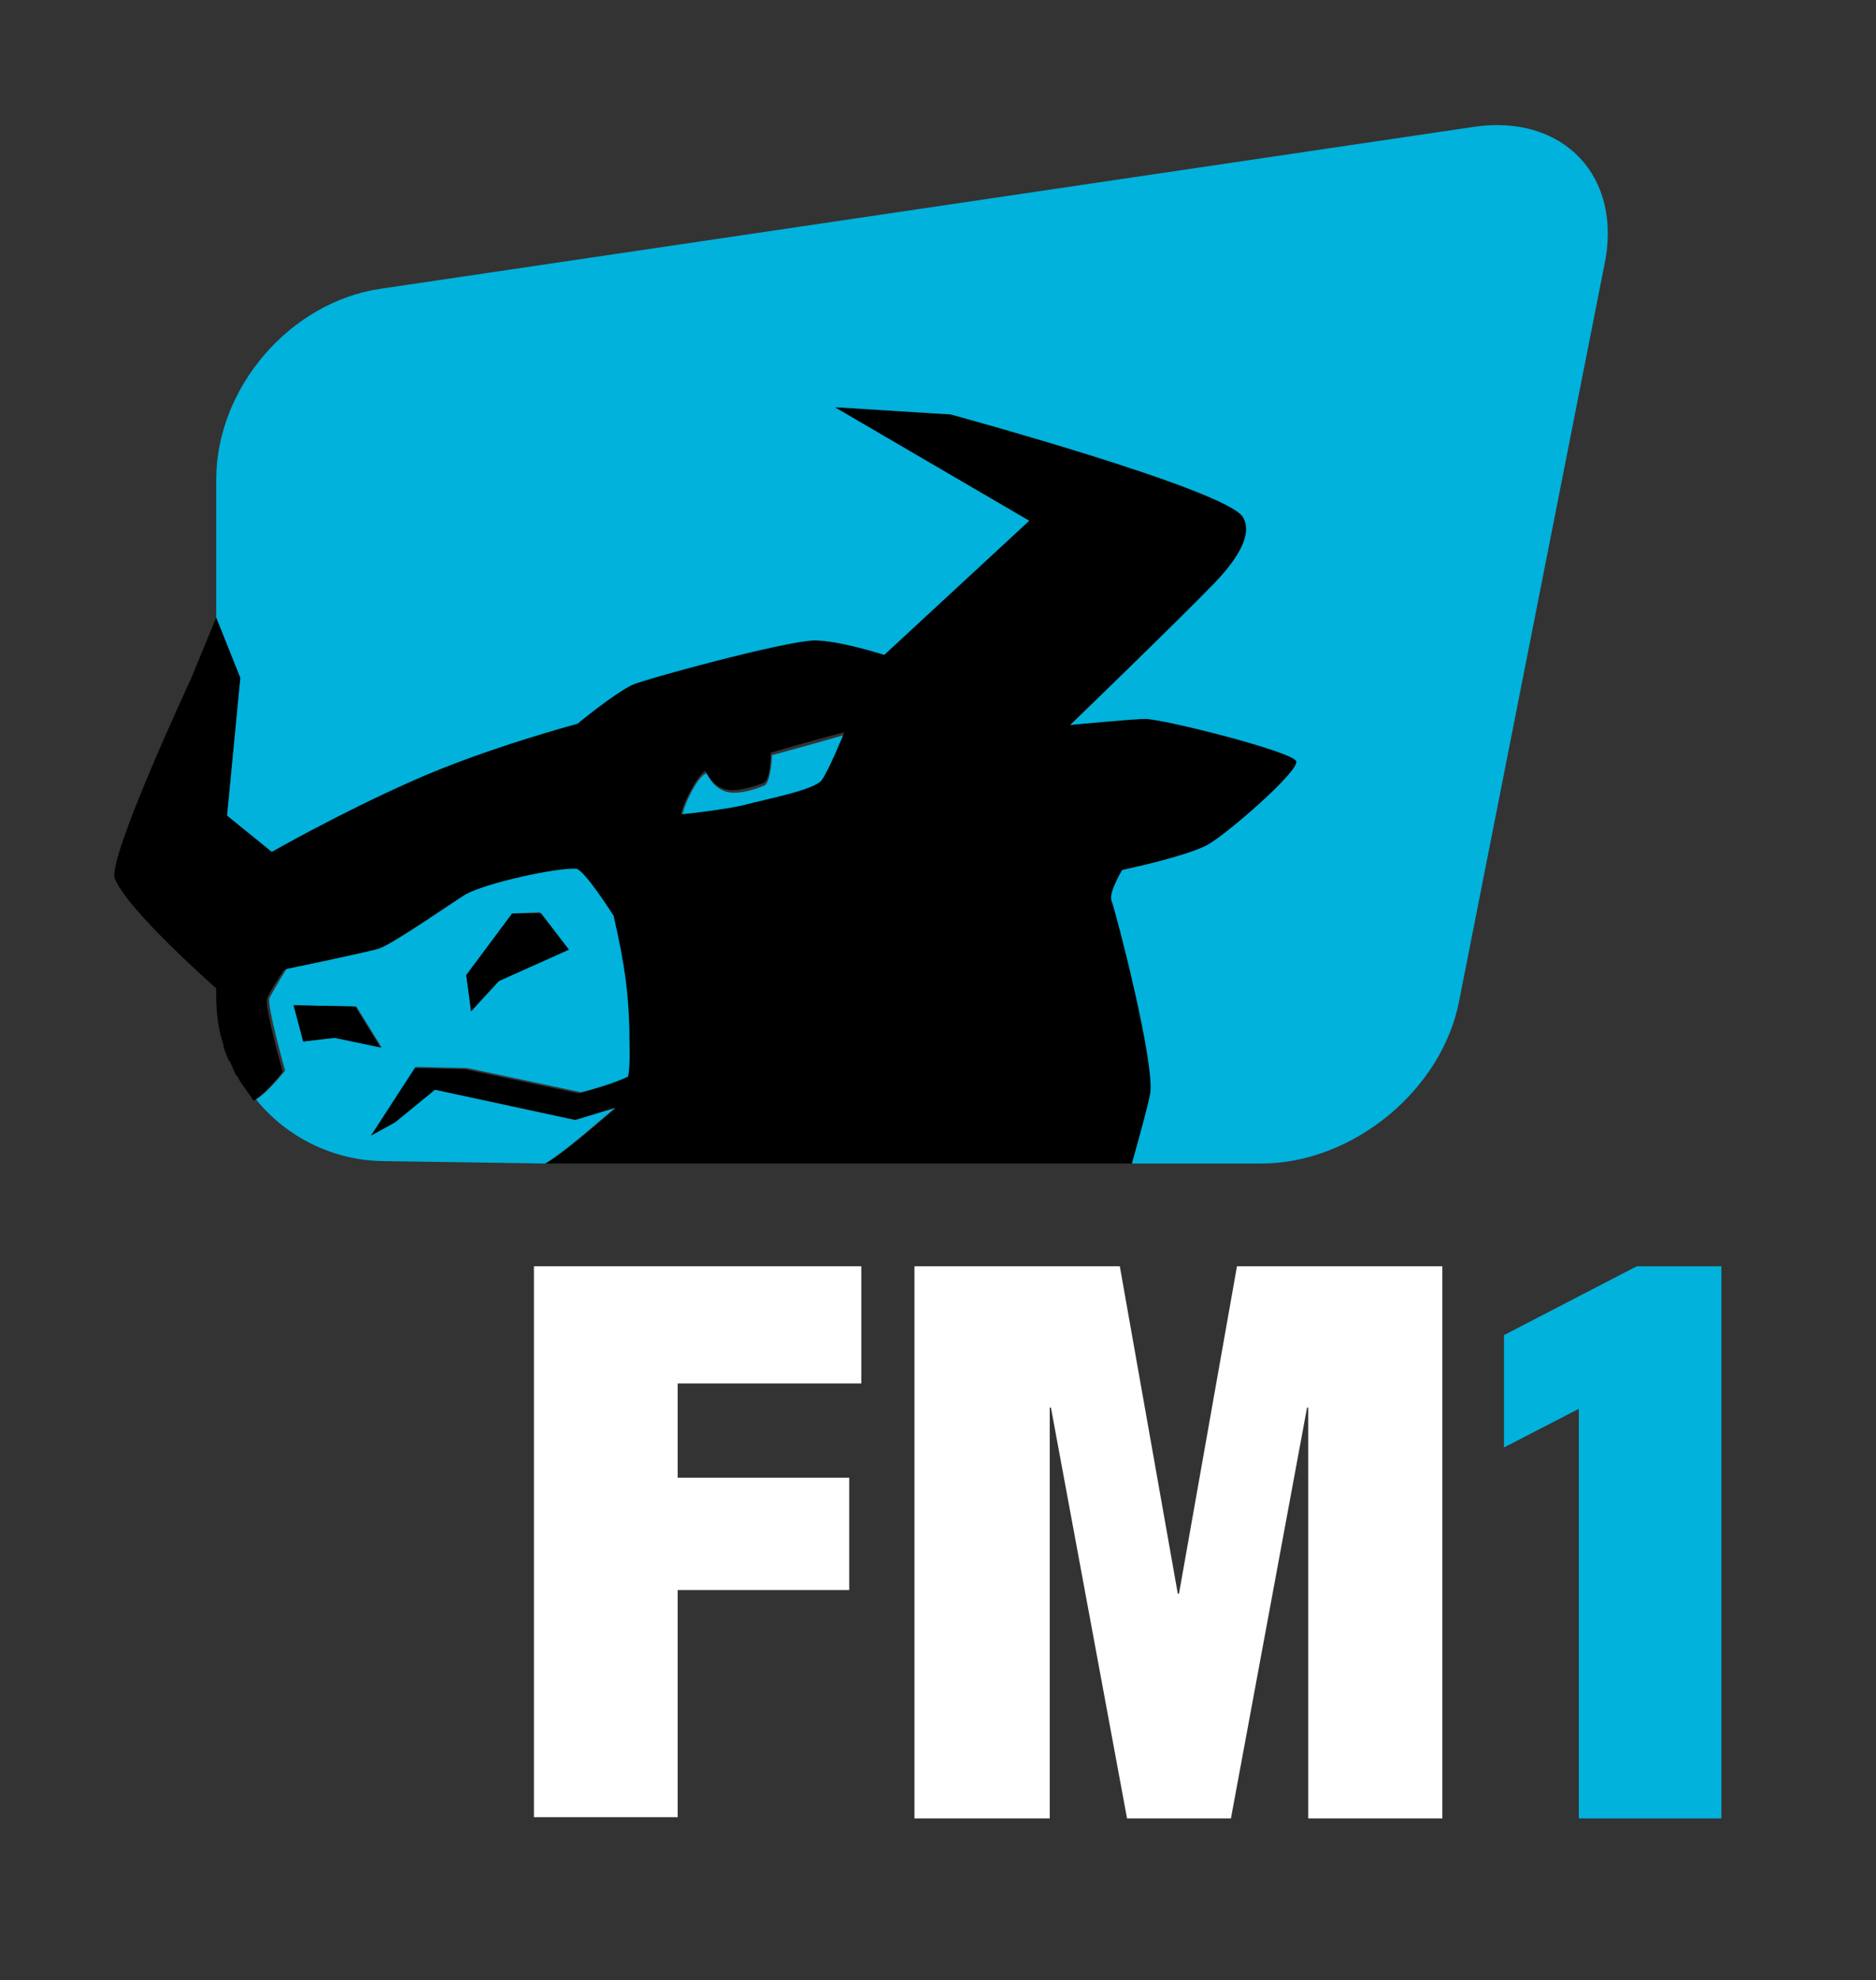
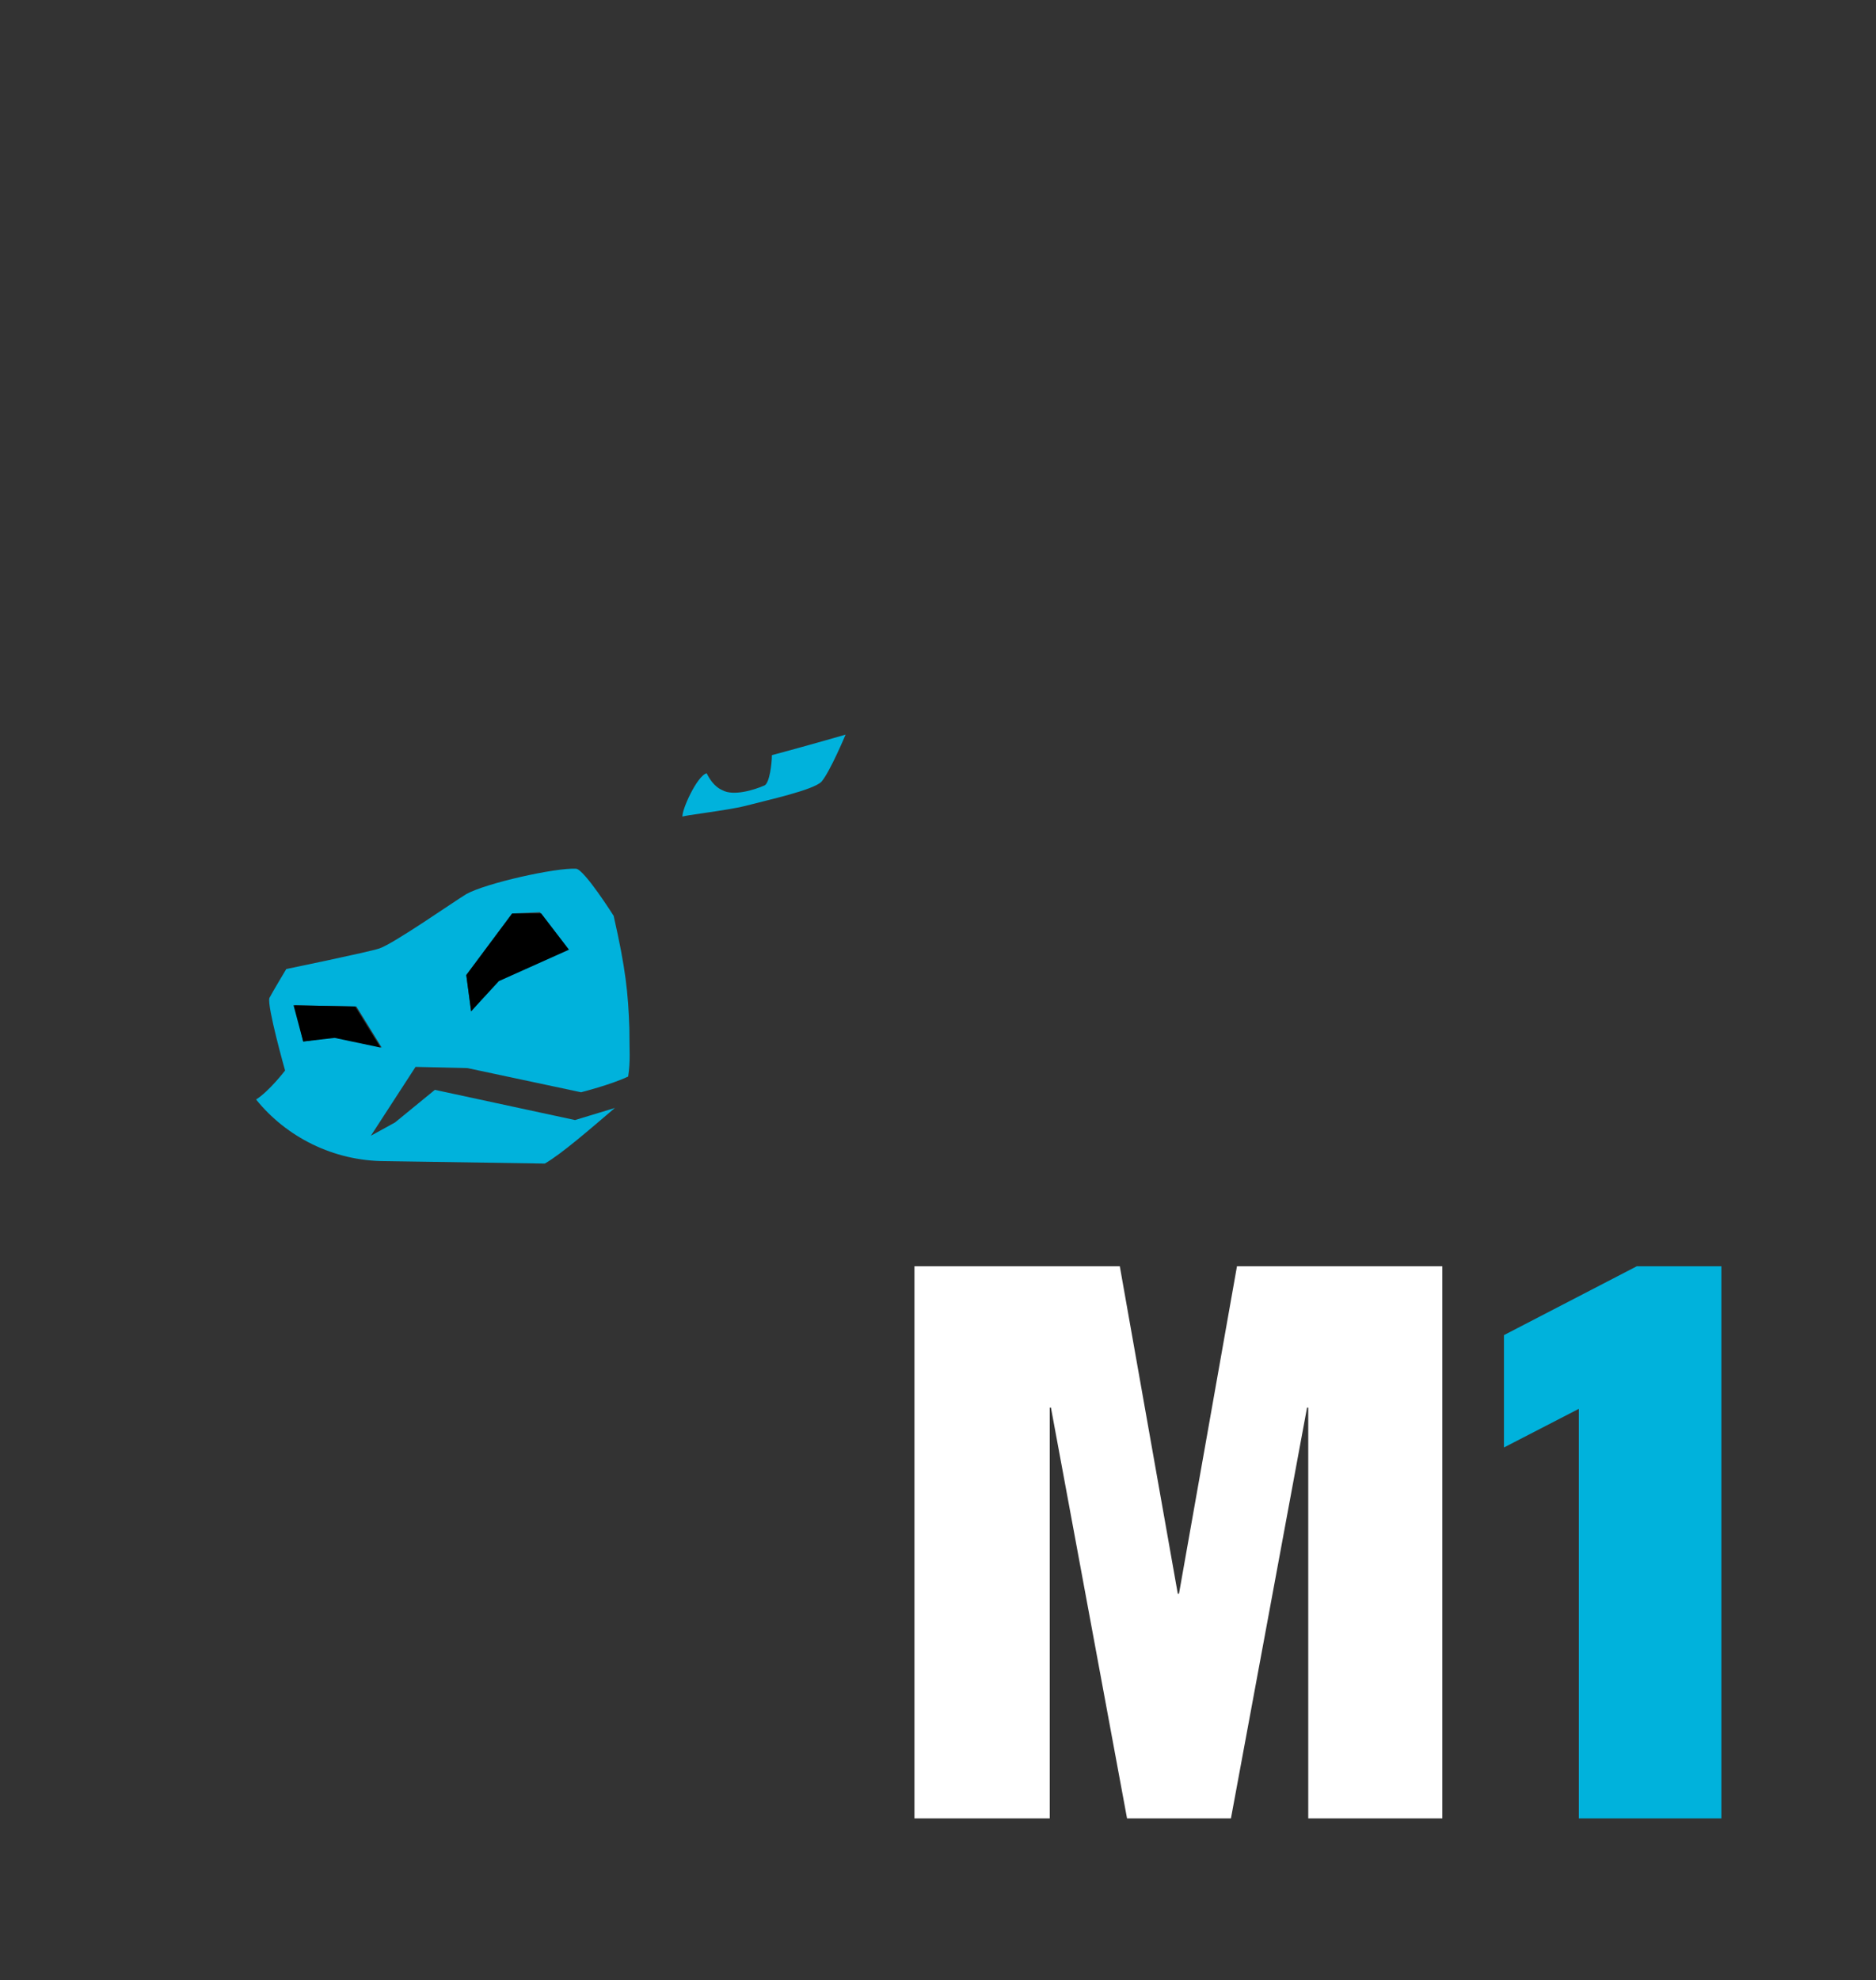
<svg xmlns="http://www.w3.org/2000/svg" version="1.1" id="Ebene_1" x="0px" y="0px" viewBox="0 0 155.3 163.9" style="enable-background:new 0 0 155.3 163.9;" xml:space="preserve">
  <rect x="0" y="0" width="155.3" height="163.9" fill="#333333" stroke="none" />
  <style type="text/css">
	.st0{fill:#00B2DC;}
</style>
  <g>
    <g>
      <g>
        <g>
          <path class="st0" d="M130.7,150.4v-33.8l-6.2,3.2v-9.3l11-5.7h7v45.7H130.7z" />
        </g>
      </g>
      <g>
        <g>
-           <path fill="white" d="M44.2,104.8h27.1v9.7H56.1v7.8h14.2v9.3H56.1v18.8H44.2V104.8z" />
          <path fill="white" d="M75.7,104.8h17l4.8,27.1h0.1l4.8-27.1h17v45.7h-11.1v-34h-0.1l-6.3,34h-8.6l-6.3-34h-0.1v34H75.7V104.8z" />
        </g>
      </g>
    </g>
  </g>
  <g>
    <path class="st0" d="M61.7,66.7c1.9-0.5,5.6-1.3,6.3-2c0.7-0.8,2-3.9,2-3.9s-3.1,0.9-6.1,1.7c0,0.7-0.2,2.3-0.6,2.5   c-0.9,0.4-2.6,0.9-3.5,0.4c-0.7-0.3-1.1-1-1.3-1.4c-0.8,0.2-2.1,3.1-2,3.6C56.4,67.5,60.1,67.1,61.7,66.7z" />
-     <path d="M94.8,59.5c-1,0-6.2,0.5-6.2,0.5s8.8-8.5,11.9-11.7c2.7-2.8,3-4.4,2.4-5.5c-1.4-2.3-24.2-8.5-24.2-8.5l-9.6-0.6l16.1,9.4   l-12,11.1c0,0-3.7-1.2-5.8-1.2c-2.7,0-14,3.1-15.1,3.7c-1.6,0.8-4.5,3.2-4.5,3.2s-7.5,1.9-13.6,4.7c-6.1,2.7-11.7,5.9-11.7,5.9   l-3.7-3l1.1-11.4l-2-5l0,0l-2.1,5.1c0,0-6.9,14.8-6.3,16.5c1,2.6,8.4,9.1,8.4,9.1s0,0.3,0,0.7h0c0,1.4,0.2,2.8,0.6,4   c0,0,0,0.1,0,0.1c0.1,0.4,0.3,0.8,0.4,1.1c0,0,0,0.1,0.1,0.1c0.2,0.4,0.3,0.7,0.5,1.1c0,0,0,0.1,0.1,0.1c0.2,0.4,0.4,0.7,0.7,1.1   c0,0,0,0,0,0c0.2,0.3,0.5,0.7,0.7,1c1.1-0.7,2.4-2.4,2.4-2.4s-1.5-5.3-1.3-6c0.1-0.5,1.4-2.4,1.4-2.4s6.8-1.5,7.7-1.7   c1.2-0.4,6.2-3.9,7.2-4.5c1.7-0.9,7.4-2.2,9.1-2.1c0.7,0,3.1,3.9,3.1,3.9c1,4.4,1.2,6.4,1.3,9.3c0.1,1.9,0.2,2.7-0.1,4   c-1.5,0.7-3.9,1.3-3.9,1.3l-9.4-2l-4.3-0.1L30.7,94l2.1-1.1l3.3-2.7l11.6,2.5l3.3-1c-2,1.7-4.4,3.8-5.8,4.6h48.6   c0.7-2.5,1.3-4.7,1.5-5.7c0.5-2.4-2.9-15.4-3.2-16.1c-0.3-0.7,0.9-2.5,0.9-2.5s5.3-1.1,7.1-2.1c1.6-0.9,7.6-6.1,7.3-6.9   C107,62.2,96.3,59.5,94.8,59.5z M68,64.6c-0.7,0.8-4.4,1.5-6.3,2c-1.5,0.4-5.3,0.8-5.3,0.8c-0.1-0.4,1.3-3.3,2-3.6   c0.2,0.4,0.6,1.1,1.3,1.4c0.9,0.5,2.7-0.1,3.5-0.4c0.5-0.2,0.6-1.7,0.6-2.5c3-0.9,6.1-1.7,6.1-1.7S68.6,63.8,68,64.6z" />
    <g>
-       <path class="st0" d="M122,10.5L31.5,23.9C24,25,17.9,32.1,17.9,39.7v11.4l2,5l-1.1,11.4l3.7,3c0,0,5.6-3.2,11.7-5.9    c6.1-2.7,13.6-4.7,13.6-4.7s2.9-2.4,4.5-3.2c1.1-0.5,12.5-3.6,15.1-3.7c2.1,0,5.8,1.2,5.8,1.2l12-11.1l-16.1-9.4l9.6,0.6    c0,0,22.8,6.2,24.2,8.5c0.6,1,0.3,2.7-2.4,5.5C97.4,51.5,88.6,60,88.6,60s5.2-0.5,6.2-0.5c1.5,0,12.2,2.7,12.5,3.5    c0.3,0.8-5.7,6-7.3,6.9c-1.8,1-7.1,2.1-7.1,2.1s-1.1,1.8-0.9,2.5c0.3,0.7,3.7,13.7,3.2,16.1c-0.2,1-0.8,3.2-1.5,5.7l10.7,0    c7.6,0,15-6.1,16.4-13.5l12-60.8C134.4,14.6,129.4,9.4,122,10.5z" />
      <path class="st0" d="M45.1,96.3c1.4-0.8,3.8-2.9,5.8-4.6l-3.3,1L36,90.2l-3.3,2.7L30.7,94l3.7-5.7l4.3,0.1l9.4,2    c0,0,2.4-0.6,3.9-1.3c0.2-1.3,0.1-2.1,0.1-4c-0.1-2.9-0.3-4.9-1.3-9.3c0,0-2.4-3.8-3.1-3.9c-1.7-0.1-7.5,1.2-9.1,2.1    c-1,0.6-6,4.1-7.2,4.5c-0.9,0.3-7.7,1.7-7.7,1.7s-1.2,2-1.4,2.4c-0.2,0.7,1.3,6,1.3,6s-1.3,1.7-2.4,2.4c2.5,3.1,6.4,5.1,10.7,5.1    L45.1,96.3z M42.4,75.6l2.3-0.1l2.3,3l-5.7,2.5L39,83.7l-0.4-3L42.4,75.6z M25.1,86.2l-0.7-3l5.1,0.1l2.1,3.4l-3.8-0.9L25.1,86.2z    " />
      <polygon points="29.4,83.3 24.3,83.2 25.1,86.2 27.7,85.9 31.5,86.7   " />
      <polygon points="41.3,81.2 47.1,78.6 44.8,75.6 42.4,75.6 38.6,80.7 39,83.7   " />
    </g>
  </g>
</svg>